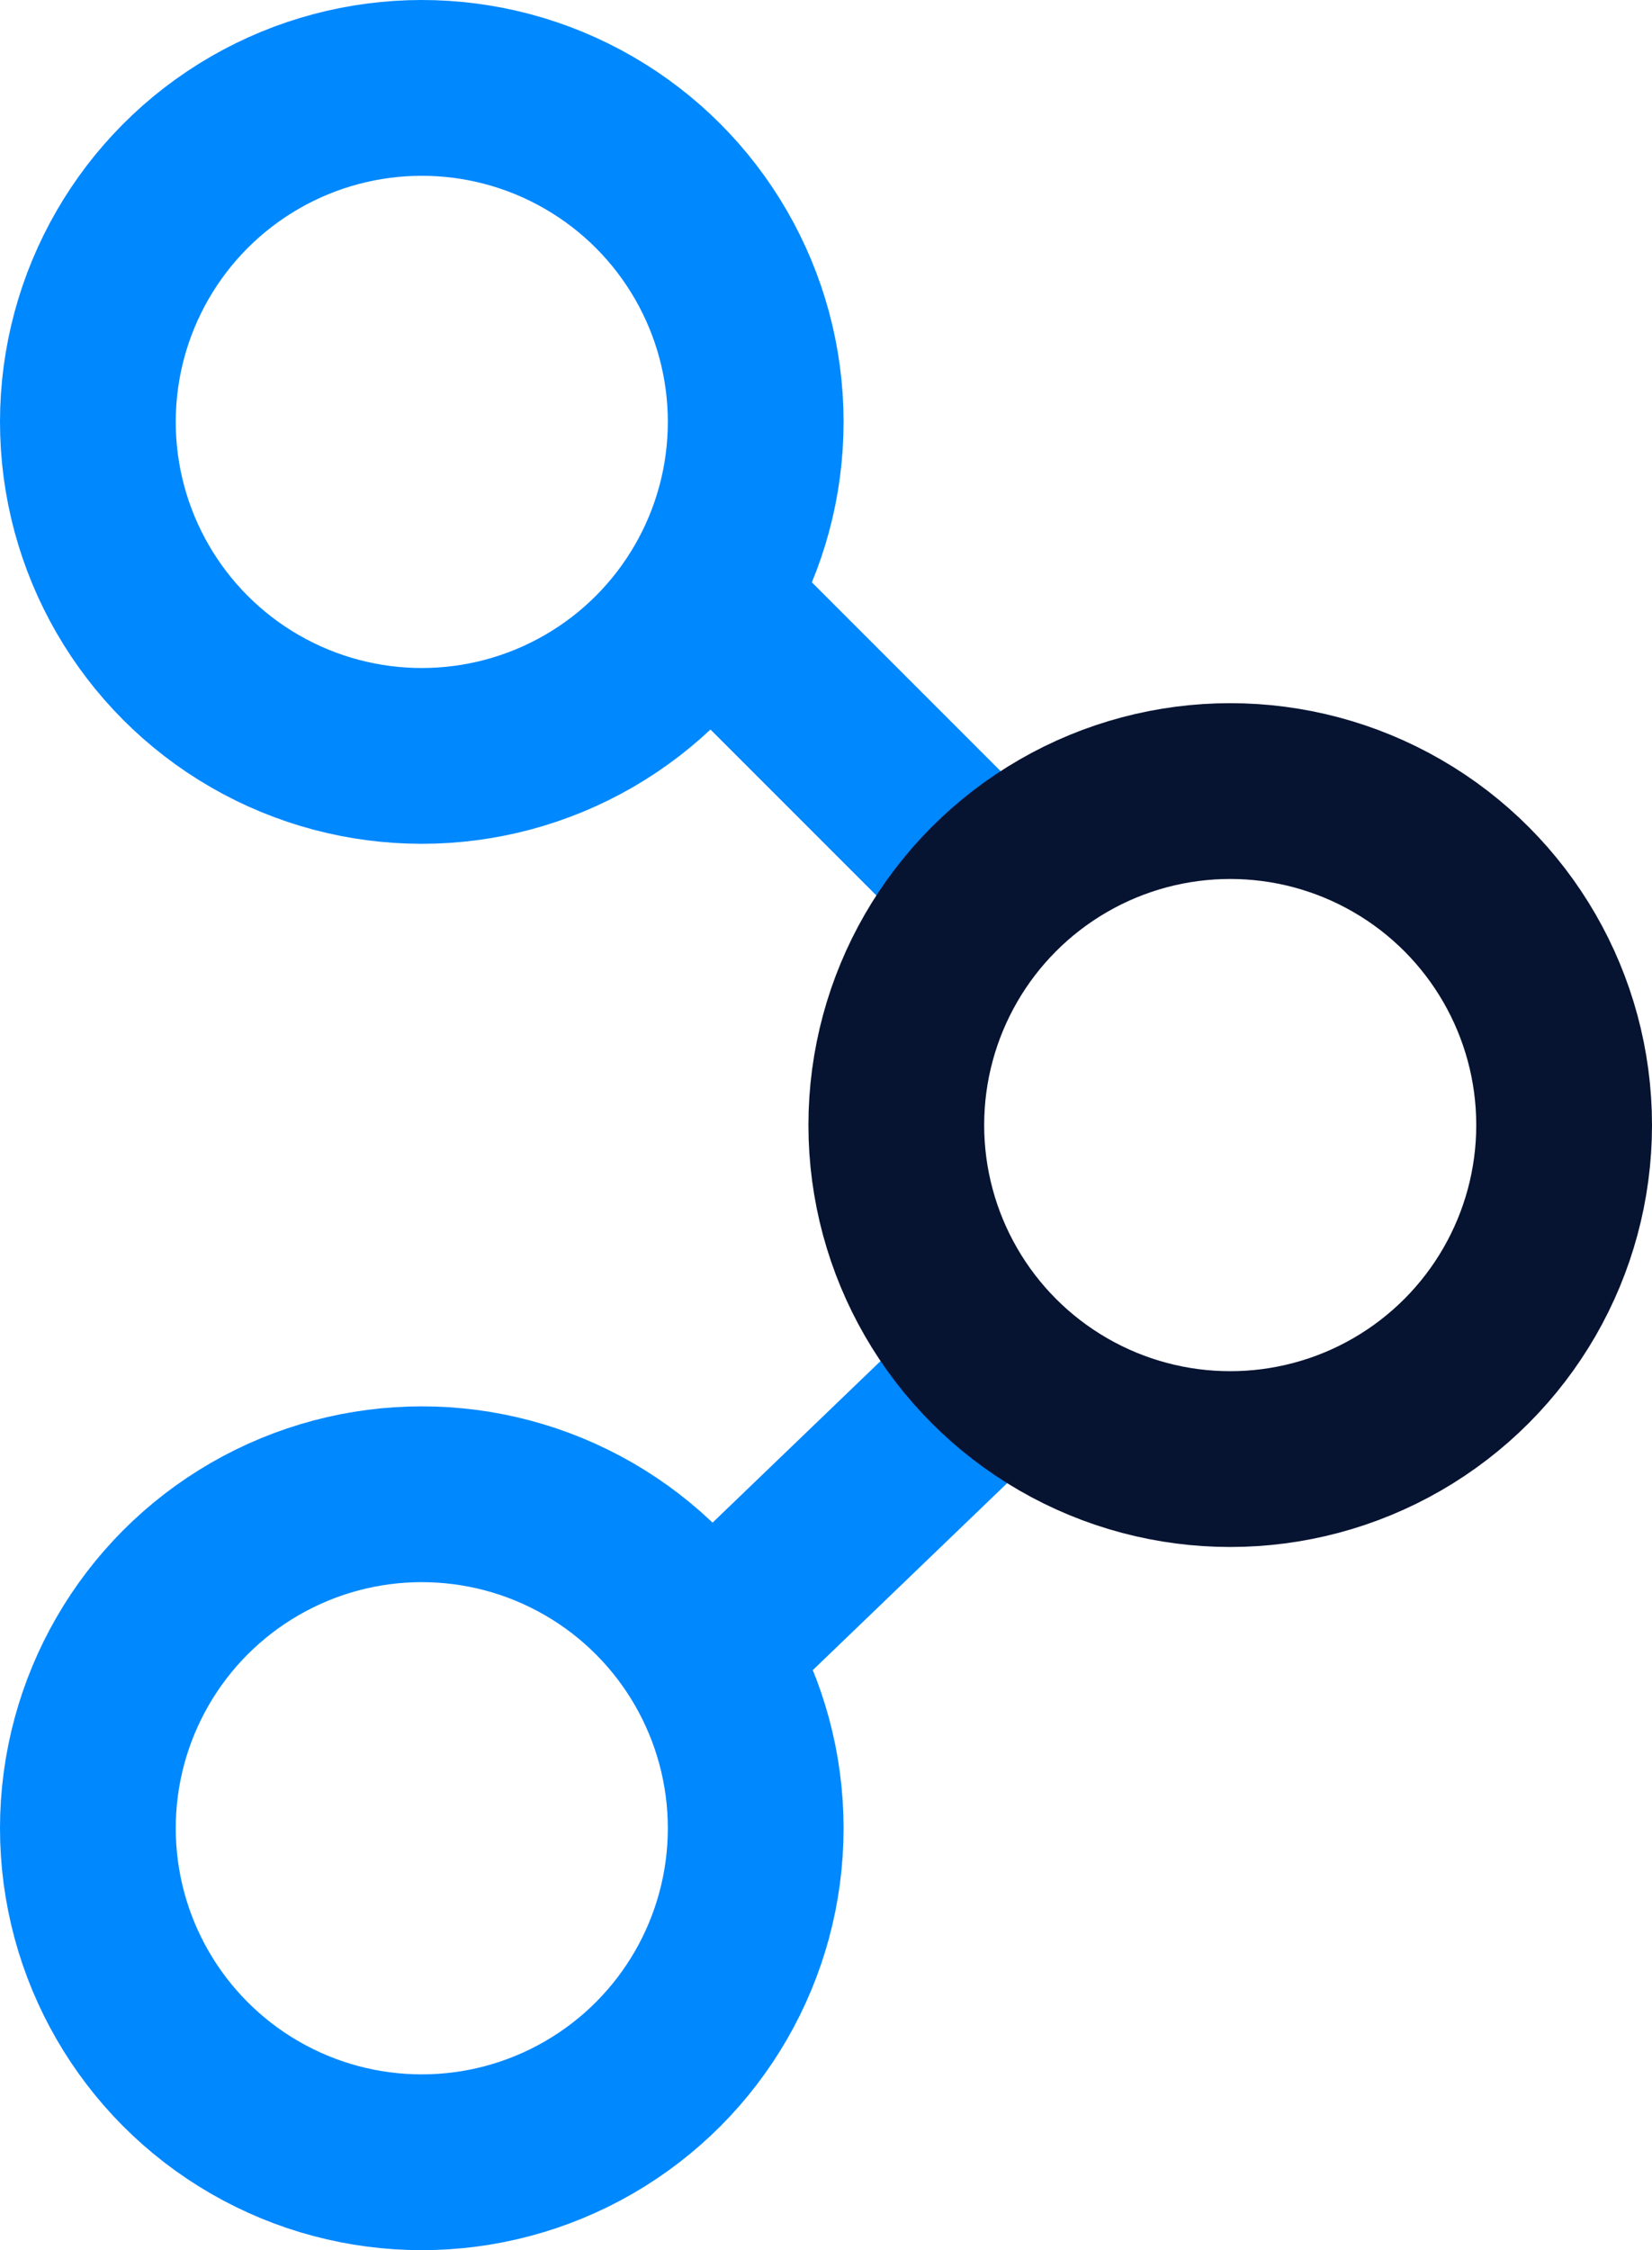
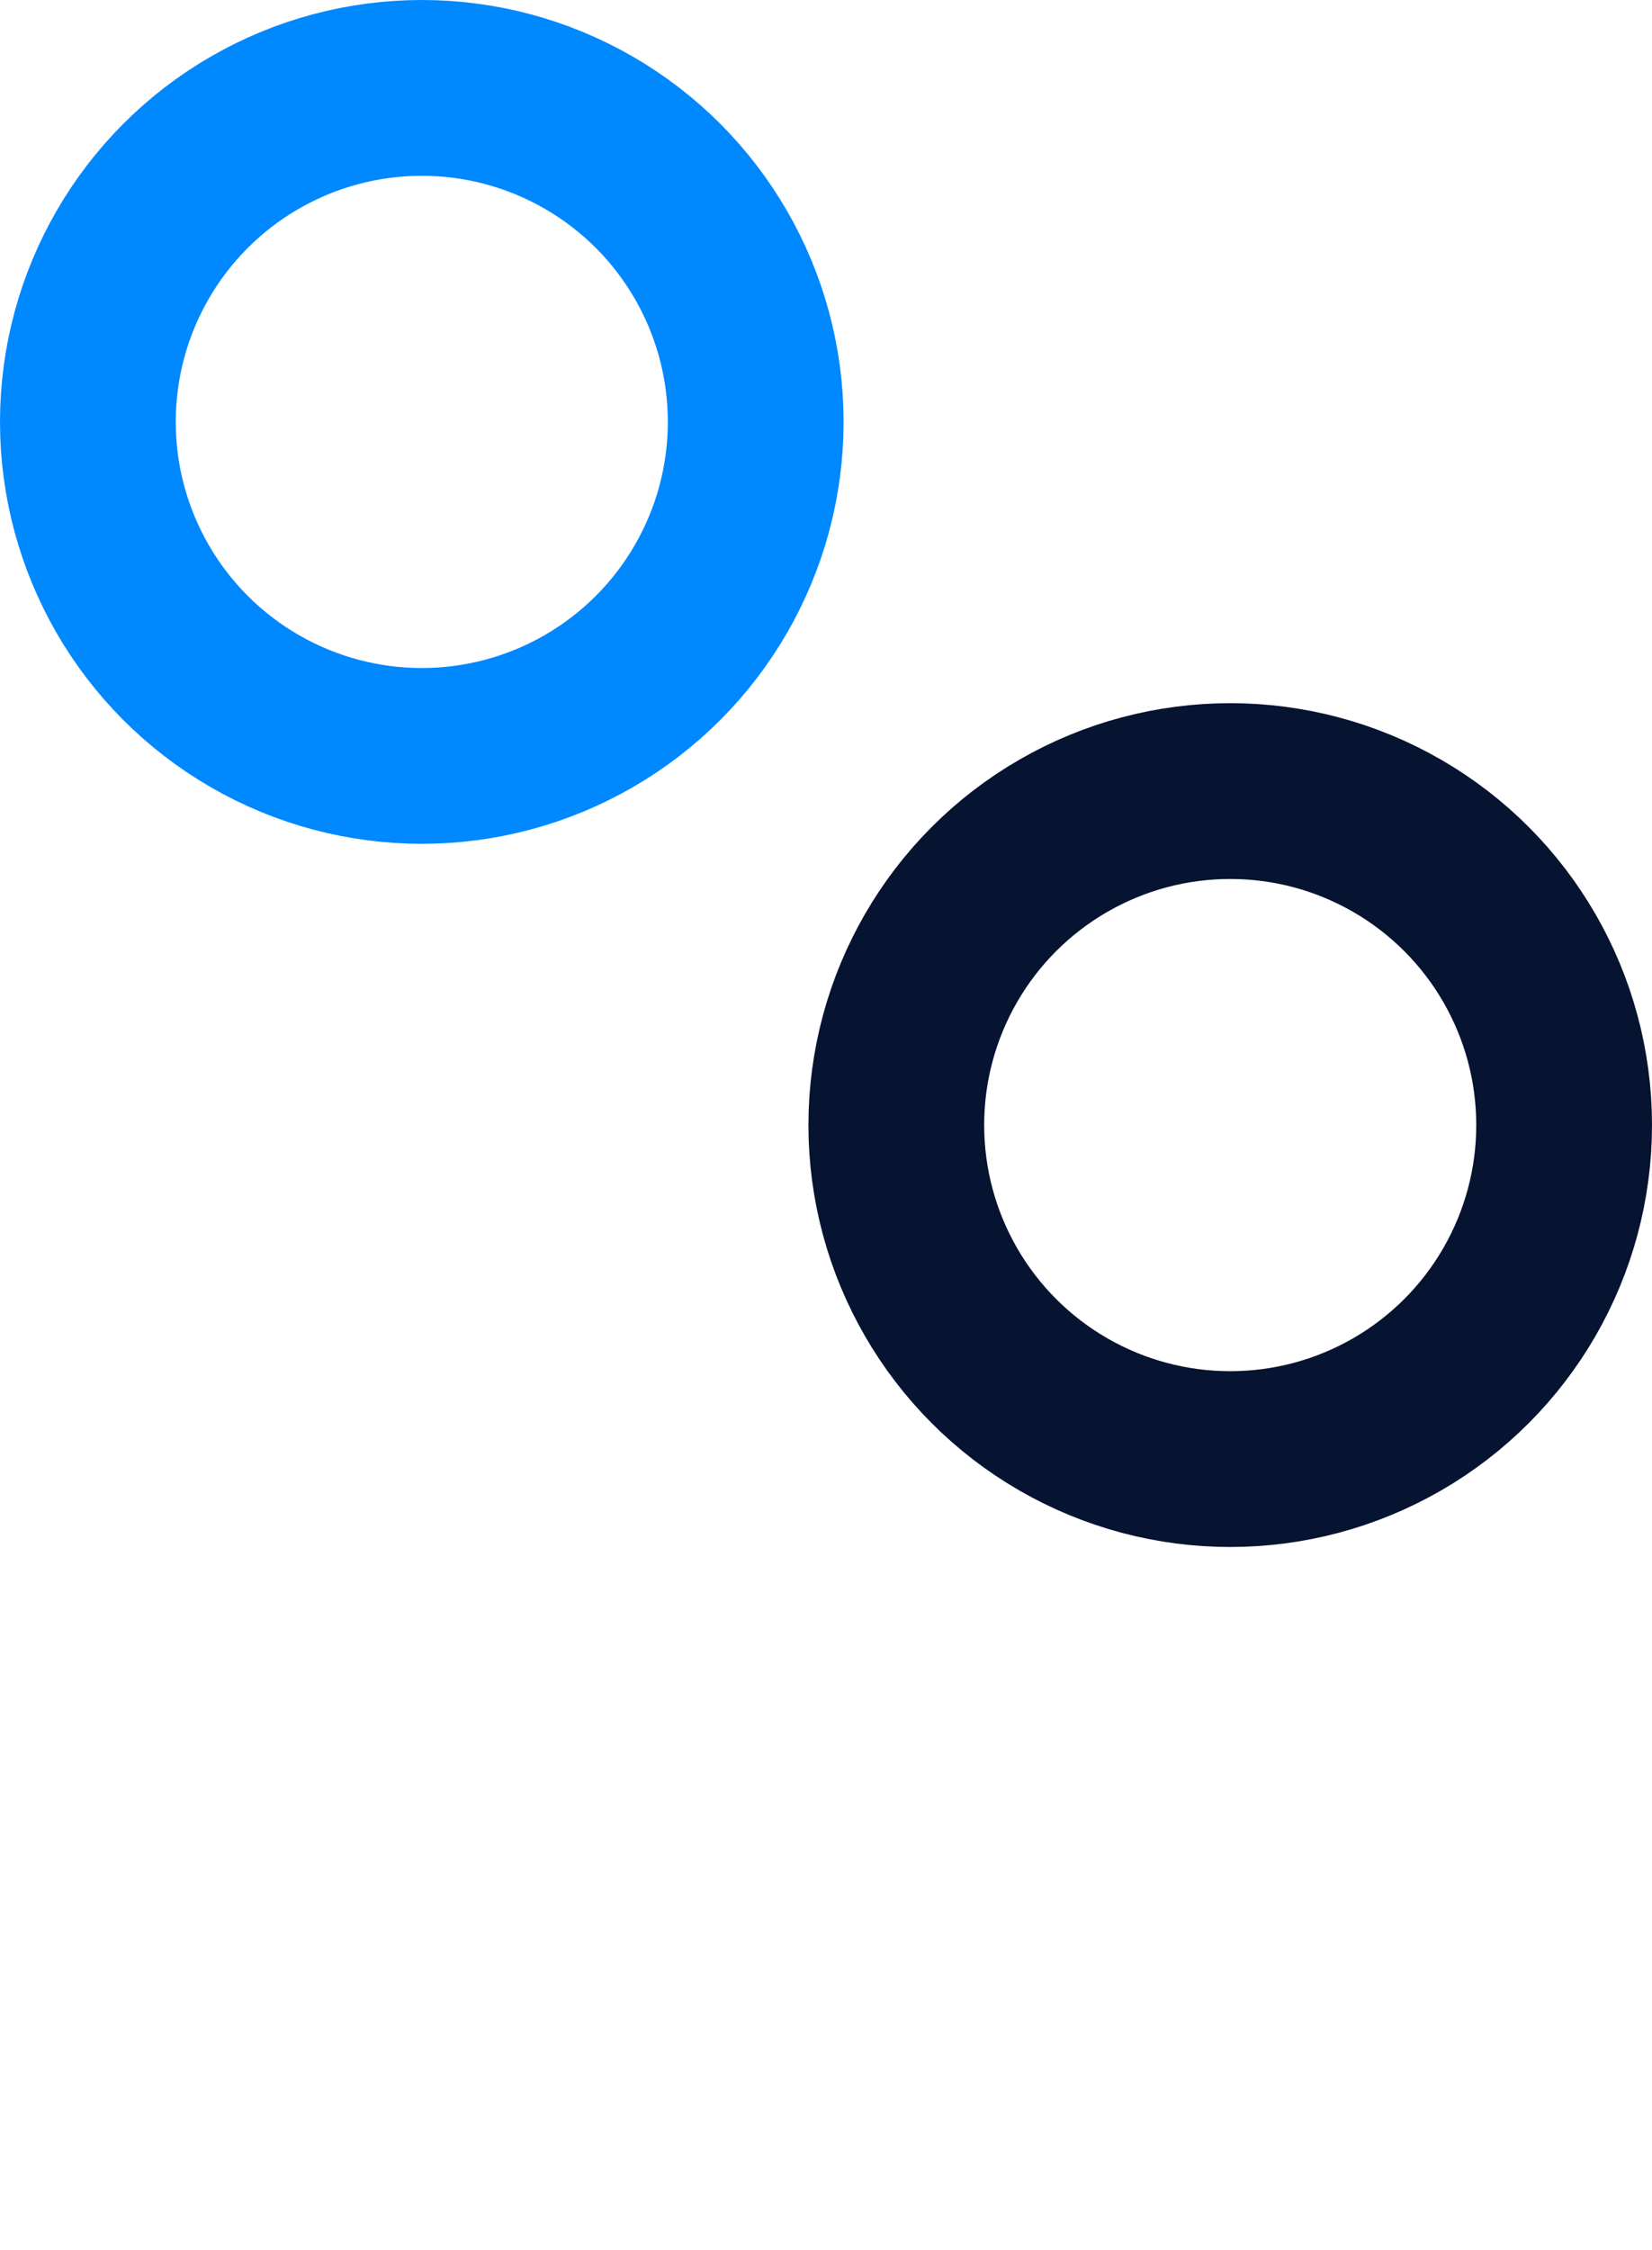
<svg xmlns="http://www.w3.org/2000/svg" id="Group_310" data-name="Group 310" width="47" height="64" viewBox="0 0 47 64">
  <g id="Ellipse_1" data-name="Ellipse 1" fill="none" stroke="#08f" stroke-width="5">
-     <circle cx="12" cy="12" r="12" stroke="none" />
    <circle cx="12" cy="12" r="9.5" fill="none" />
  </g>
  <g id="Ellipse_3" data-name="Ellipse 3" transform="translate(0 40)" fill="none" stroke="#08f" stroke-width="5">
-     <circle cx="12" cy="12" r="12" stroke="none" />
-     <circle cx="12" cy="12" r="9.5" fill="none" />
-   </g>
-   <path id="Path_53" data-name="Path 53" d="M0,16,9.368,6.991" transform="translate(19 32)" fill="none" stroke="#08f" stroke-width="5" />
-   <line id="Line_22" data-name="Line 22" x1="9" y1="9" transform="translate(19 16)" fill="none" stroke="#08f" stroke-width="5" />
+     </g>
  <g id="Ellipse_2" data-name="Ellipse 2" transform="translate(23 20)" fill="none" stroke="#061331" stroke-width="5">
    <circle cx="12" cy="12" r="12" stroke="none" />
    <circle cx="12" cy="12" r="9.5" fill="none" />
  </g>
</svg>